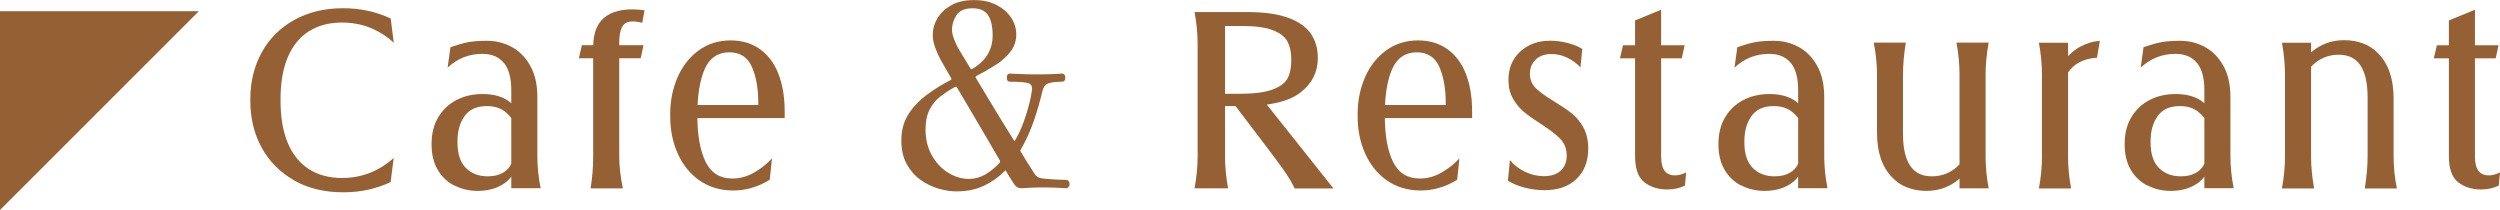
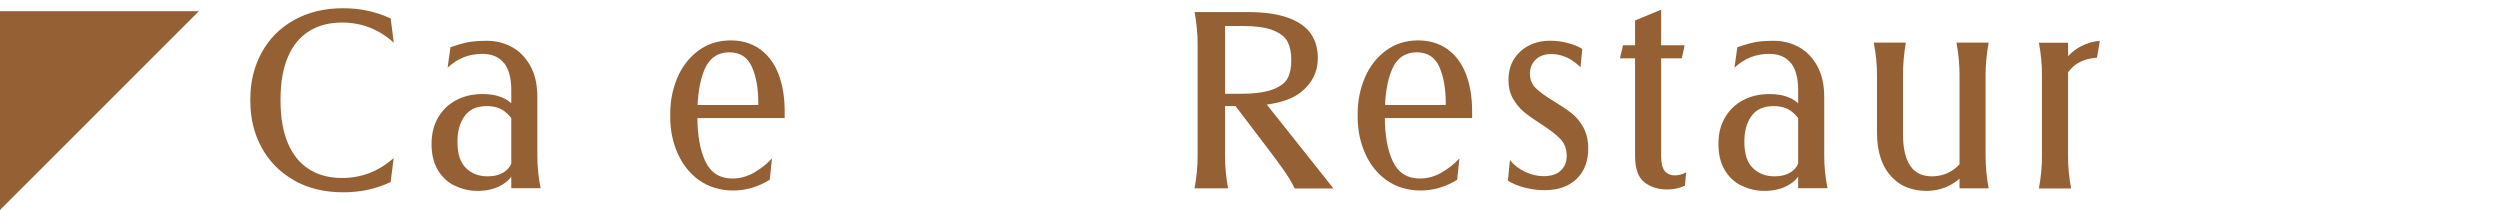
<svg xmlns="http://www.w3.org/2000/svg" id="_レイヤー_2" data-name="レイヤー 2" viewBox="0 0 319.3 26.82">
  <defs>
    <style>
      .cls-1 {
        fill: #956134;
      }
    </style>
  </defs>
  <g id="_レイヤー_6" data-name="レイヤー 6">
    <polygon class="cls-1" points="0 26.82 0 1.43 25.4 1.43 0 26.82" />
    <g>
      <path class="cls-1" d="M37.54,23.02c-1.79-1.02-3.17-2.42-4.13-4.18-.96-1.76-1.44-3.75-1.44-5.97v-.2c0-2.2.48-4.18,1.44-5.94.96-1.76,2.33-3.15,4.13-4.16,1.8-1.01,3.89-1.52,6.29-1.52,2.18,0,4.2.44,6.07,1.31l.39,3.1c-.89-.83-1.89-1.46-3-1.91-1.11-.45-2.32-.67-3.62-.67-1.61,0-3,.36-4.18,1.09-1.17.73-2.08,1.82-2.71,3.28-.63,1.46-.95,3.26-.95,5.42v.2c0,2.13.31,3.93.93,5.4s1.52,2.58,2.69,3.33c1.17.75,2.59,1.13,4.24,1.13,2.48,0,4.68-.85,6.59-2.55l-.39,3.07c-1.83.87-3.84,1.31-6.04,1.31-2.42,0-4.52-.51-6.32-1.53Z" />
      <path class="cls-1" d="M58.02,23.7c-.89-.46-1.6-1.13-2.12-2.02-.52-.89-.78-1.97-.78-3.23v-.07c0-1.31.28-2.44.85-3.4.57-.96,1.34-1.69,2.32-2.2s2.09-.77,3.33-.77c1.48,0,2.64.34,3.48,1.01.84.67,1.45,1.57,1.84,2.68l-.85.59c-.46-.87-.98-1.54-1.58-2.02-.6-.48-1.38-.72-2.33-.72-1.29,0-2.23.42-2.84,1.27-.61.85-.91,1.93-.91,3.23v.13c0,1.48.36,2.57,1.08,3.28.72.71,1.64,1.06,2.78,1.06.85,0,1.55-.19,2.11-.56s.9-.87,1.03-1.5l.33,1.08c-.2.85-.74,1.53-1.63,2.06s-1.94.78-3.13.78c-1.07,0-2.05-.23-2.94-.69ZM64.37,8.06c-.62-.78-1.54-1.18-2.76-1.18-1.72,0-3.2.59-4.44,1.76l.36-2.61c.87-.3,1.62-.52,2.25-.64.63-.12,1.44-.18,2.42-.18,1.13,0,2.18.26,3.15.78.97.52,1.76,1.32,2.37,2.4.61,1.08.91,2.41.91,4v7.54c0,1.35.14,2.72.42,4.11h-3.75v-12.54c0-1.52-.31-2.68-.93-3.46Z" />
-       <path class="cls-1" d="M73.93,7.44l.39-1.67h7.87l-.36,1.67h-7.9ZM75.43,24.06c.22-1.33.33-2.7.33-4.11V6.01c0-1.89.57-3.22,1.71-3.98,1.14-.76,2.76-1,4.85-.72l-.29,1.6c-1.13-.28-1.9-.22-2.32.18-.41.4-.62,1.21-.62,2.43v14.43c0,1.24.15,2.61.46,4.11h-4.11Z" />
      <path class="cls-1" d="M89.33,23.05c-1.22-.87-2.14-2.02-2.78-3.46s-.95-3-.95-4.7v-.33c0-1.68.31-3.23.93-4.67.62-1.44,1.52-2.58,2.69-3.44,1.17-.86,2.55-1.29,4.11-1.29,1.41,0,2.64.36,3.69,1.09,1.04.73,1.84,1.77,2.38,3.13.54,1.36.82,2.98.82,4.85v.85h-12.7v-1.67h11.26l-1.93.85v-1.08c0-1.85-.27-3.4-.82-4.64-.54-1.24-1.51-1.86-2.91-1.86s-2.5.72-3.12,2.15c-.62,1.44-.93,3.35-.93,5.75v.26c0,2.44.35,4.38,1.04,5.81.7,1.44,1.84,2.15,3.43,2.15.98,0,1.92-.26,2.81-.78.89-.52,1.64-1.12,2.25-1.8l-.29,2.74c-1.48.91-3.04,1.37-4.67,1.37s-3.12-.44-4.34-1.31Z" />
-       <path class="cls-1" d="M122.24,24.45c-.76,0-1.56-.12-2.38-.36s-1.6-.62-2.32-1.14c-.72-.52-1.3-1.2-1.75-2.02-.45-.83-.67-1.83-.67-3,0-1.28.3-2.4.91-3.35s1.39-1.77,2.35-2.48c.96-.71,1.95-1.32,2.97-1.84.17-.09.22-.18.13-.29-.35-.59-.64-1.09-.88-1.52s-.39-.69-.46-.8c-.22-.41-.44-.91-.67-1.5-.23-.59-.34-1.15-.34-1.7,0-.74.2-1.45.6-2.12.4-.67,1-1.23,1.78-1.67.78-.44,1.74-.65,2.87-.65s2.04.2,2.84.6c.8.4,1.44.94,1.89,1.6s.69,1.4.69,2.2-.25,1.56-.75,2.2c-.5.64-1.14,1.21-1.91,1.7s-1.58.95-2.43,1.39c-.11.07-.13.15-.07.26.72,1.2,1.51,2.51,2.38,3.95s1.69,2.76,2.45,3.98c.04.13.11.13.2,0,.44-.76.8-1.55,1.09-2.37.29-.82.53-1.57.7-2.27.17-.7.28-1.25.33-1.67.09-.52-.07-.84-.46-.96s-1.17-.18-2.32-.18c-.28,0-.42-.17-.42-.52s.14-.52.42-.52c.24,0,.63.02,1.16.05s1.33.05,2.4.05c1,0,1.71-.02,2.12-.05s.72-.05.91-.05c.3,0,.46.17.46.52s-.15.52-.46.52c-.83,0-1.42.08-1.78.24-.36.16-.59.51-.7,1.03-.26,1.13-.62,2.36-1.06,3.67-.45,1.32-1.01,2.55-1.68,3.71-.07.11-.07.21,0,.29.43.74.82,1.36,1.14,1.86.33.5.51.79.55.88.26.39.57.61.91.65.3.04.76.09,1.37.13.61.04,1.21.07,1.8.07.13,0,.24.05.33.16s.13.24.13.39c0,.13-.04.25-.13.36s-.2.16-.33.16c-.22,0-.51-.02-.88-.05s-1.1-.05-2.19-.05c-.7,0-1.26.02-1.7.05-.44.03-.74.05-.91.05-.22,0-.4-.04-.55-.13-.15-.09-.31-.25-.46-.49-.02-.04-.12-.21-.31-.49-.19-.28-.4-.63-.64-1.04-.04-.15-.11-.16-.2-.03-.78.78-1.68,1.41-2.68,1.88s-2.14.7-3.43.7ZM123.74,22.85c.76,0,1.46-.19,2.11-.57.64-.38,1.24-.87,1.78-1.45.11-.11.13-.22.07-.33-.5-.87-1.07-1.85-1.71-2.94-.64-1.09-1.29-2.19-1.94-3.3-.65-1.11-1.26-2.14-1.83-3.1-.06-.09-.16-.1-.29-.03-.67.37-1.3.78-1.86,1.22-.57.45-1.02,1-1.35,1.67-.34.66-.51,1.51-.51,2.53,0,1.24.27,2.33.8,3.28.53.95,1.22,1.69,2.07,2.22.85.53,1.74.8,2.68.8ZM124.17,8.81c1.74-1.02,2.61-2.45,2.61-4.28,0-1.15-.2-2.02-.59-2.6s-1.04-.87-1.96-.87c-1,0-1.69.29-2.07.88-.38.59-.57,1.21-.57,1.86,0,.37.09.78.28,1.24.19.46.34.81.47,1.04.04.07.22.35.52.87.3.51.66,1.1,1.08,1.78.07.11.14.13.23.07Z" />
      <path class="cls-1" d="M164.62,2.3c1.33.51,2.27,1.2,2.84,2.06.57.86.85,1.86.85,2.99v.1c0,1.76-.74,3.22-2.22,4.37-1.48,1.15-3.95,1.73-7.41,1.73h-3.69v-1.57h3.3c1.85,0,3.26-.18,4.23-.54.97-.36,1.61-.84,1.93-1.44.32-.6.47-1.35.47-2.27v-.13c0-.89-.15-1.64-.46-2.25s-.91-1.1-1.83-1.47c-.91-.37-2.24-.56-3.98-.56h-4.31l2.12-.98v17.6c0,1.33.13,2.7.39,4.11h-4.28c.26-1.41.39-2.79.39-4.11V5.65c0-1.33-.13-2.7-.39-4.11h6.76c2.2,0,3.96.26,5.29.77ZM163.74,21.42c-.76-1.07-2.67-3.59-5.71-7.57l-.75-.98,3.82-.39,9.21,11.59h-4.96c-.31-.7-.84-1.58-1.6-2.64Z" />
      <path class="cls-1" d="M177.13,23.05c-1.22-.87-2.14-2.02-2.78-3.46s-.95-3-.95-4.7v-.33c0-1.68.31-3.23.93-4.67.62-1.44,1.52-2.58,2.69-3.44,1.17-.86,2.55-1.29,4.11-1.29,1.41,0,2.64.36,3.69,1.09,1.04.73,1.84,1.77,2.38,3.13.54,1.36.82,2.98.82,4.85v.85h-12.7v-1.67h11.26l-1.93.85v-1.08c0-1.85-.27-3.4-.82-4.64-.54-1.24-1.51-1.86-2.91-1.86s-2.5.72-3.12,2.15c-.62,1.44-.93,3.35-.93,5.75v.26c0,2.44.35,4.38,1.04,5.81.7,1.44,1.84,2.15,3.43,2.15.98,0,1.92-.26,2.81-.78.89-.52,1.64-1.12,2.25-1.8l-.29,2.74c-1.48.91-3.04,1.37-4.67,1.37s-3.12-.44-4.34-1.31Z" />
      <path class="cls-1" d="M194.79,23.98c-.84-.21-1.57-.51-2.2-.9l.26-2.64c.5.63,1.14,1.13,1.93,1.5.78.37,1.58.56,2.38.56.94,0,1.66-.23,2.17-.7.51-.47.77-1.1.77-1.91,0-.87-.27-1.59-.82-2.15-.54-.57-1.38-1.21-2.51-1.93-.91-.59-1.64-1.1-2.17-1.55-.53-.45-.99-1.01-1.37-1.68-.38-.67-.57-1.47-.57-2.38,0-1.48.5-2.68,1.5-3.61,1-.92,2.27-1.39,3.82-1.39.72,0,1.45.09,2.2.28.75.19,1.39.44,1.91.77l-.23,2.35c-.52-.54-1.1-.96-1.75-1.26-.64-.29-1.29-.44-1.94-.44-.87,0-1.55.24-2.04.72-.49.48-.73,1.08-.73,1.8s.25,1.35.75,1.84,1.27,1.05,2.32,1.68c.94.57,1.69,1.08,2.27,1.53.58.46,1.07,1.06,1.49,1.81.41.75.62,1.65.62,2.69,0,1.63-.5,2.93-1.49,3.88-.99.96-2.36,1.44-4.1,1.44-.81,0-1.63-.1-2.46-.31Z" />
      <path class="cls-1" d="M207.29,5.78h7.87l-.36,1.67h-7.9l.39-1.67ZM210.02,23.28c-.79-.61-1.19-1.73-1.19-3.36V2.61l3.33-1.37v18.74c0,.83.15,1.44.44,1.83.29.39.74.59,1.32.59.48,0,.96-.13,1.44-.39l-.16,1.7c-.7.33-1.45.49-2.25.49-1.15,0-2.13-.3-2.92-.91Z" />
      <path class="cls-1" d="M222.38,23.7c-.89-.46-1.6-1.13-2.12-2.02-.52-.89-.78-1.97-.78-3.23v-.07c0-1.31.28-2.44.85-3.4.57-.96,1.34-1.69,2.32-2.2s2.09-.77,3.33-.77c1.48,0,2.64.34,3.48,1.01.84.67,1.45,1.57,1.84,2.68l-.85.59c-.46-.87-.98-1.54-1.58-2.02-.6-.48-1.38-.72-2.33-.72-1.29,0-2.23.42-2.84,1.27-.61.85-.91,1.93-.91,3.23v.13c0,1.48.36,2.57,1.08,3.28.72.71,1.64,1.06,2.78,1.06.85,0,1.55-.19,2.11-.56s.9-.87,1.03-1.5l.33,1.08c-.2.85-.74,1.53-1.63,2.06s-1.94.78-3.13.78c-1.07,0-2.05-.23-2.94-.69ZM228.73,8.06c-.62-.78-1.54-1.18-2.76-1.18-1.72,0-3.2.59-4.44,1.76l.36-2.61c.87-.3,1.62-.52,2.25-.64.63-.12,1.44-.18,2.42-.18,1.13,0,2.18.26,3.15.78.97.52,1.76,1.32,2.37,2.4.61,1.08.91,2.41.91,4v7.54c0,1.35.14,2.72.42,4.11h-3.75v-12.54c0-1.52-.31-2.68-.93-3.46Z" />
      <path class="cls-1" d="M243.41,5.45c-.24,1.46-.36,2.83-.36,4.11v7.54c0,1.78.3,3.13.91,4.05s1.53,1.37,2.78,1.37c1.07,0,2.02-.31,2.86-.93s1.42-1.51,1.75-2.66l.39,1.4c-.33,1.26-1.02,2.25-2.09,2.97s-2.27,1.08-3.62,1.08c-.85,0-1.64-.14-2.38-.41-.74-.27-1.38-.69-1.93-1.26-1.33-1.33-1.99-3.25-1.99-5.78v-7.38c0-1.35-.14-2.72-.42-4.11h4.11ZM253.99,5.45c-.26,1.42-.39,2.79-.39,4.11v10.38c0,1.33.13,2.7.39,4.11h-3.72v-14.5c0-1.33-.13-2.7-.39-4.11h4.11Z" />
      <path class="cls-1" d="M260.41,24.06c.26-1.41.39-2.79.39-4.11v-10.38c0-1.33-.13-2.7-.39-4.11h3.72v14.5c0,1.33.13,2.7.39,4.11h-4.11ZM263.73,7.64c.58-.74,1.26-1.32,2.06-1.73.79-.41,1.59-.64,2.4-.69l-.36,2.15c-1.33.09-2.37.5-3.13,1.22-.76.73-1.38,1.9-1.86,3.51l-.2-1.83c.15-1.02.52-1.9,1.09-2.64Z" />
-       <path class="cls-1" d="M274.26,23.7c-.89-.46-1.6-1.13-2.12-2.02-.52-.89-.78-1.97-.78-3.23v-.07c0-1.31.28-2.44.85-3.4.57-.96,1.34-1.69,2.32-2.2s2.09-.77,3.33-.77c1.48,0,2.64.34,3.48,1.01.84.67,1.45,1.57,1.84,2.68l-.85.59c-.46-.87-.98-1.54-1.58-2.02-.6-.48-1.38-.72-2.33-.72-1.29,0-2.23.42-2.84,1.27-.61.85-.91,1.93-.91,3.23v.13c0,1.48.36,2.57,1.08,3.28.72.71,1.64,1.06,2.78,1.06.85,0,1.55-.19,2.11-.56s.9-.87,1.03-1.5l.33,1.08c-.2.85-.74,1.53-1.63,2.06s-1.94.78-3.13.78c-1.07,0-2.05-.23-2.94-.69ZM280.61,8.06c-.62-.78-1.54-1.18-2.76-1.18-1.72,0-3.2.59-4.44,1.76l.36-2.61c.87-.3,1.62-.52,2.25-.64.63-.12,1.44-.18,2.42-.18,1.13,0,2.18.26,3.15.78.97.52,1.76,1.32,2.37,2.4.61,1.08.91,2.41.91,4v7.54c0,1.35.14,2.72.42,4.11h-3.75v-12.54c0-1.52-.31-2.68-.93-3.46Z" />
-       <path class="cls-1" d="M291.45,24.06c.26-1.41.39-2.79.39-4.11v-10.38c0-1.33-.13-2.7-.39-4.11h3.72v14.5c0,1.33.13,2.7.39,4.11h-4.11ZM302.03,24.06c.24-1.46.36-2.83.36-4.11v-7.54c0-1.78-.3-3.13-.91-4.05s-1.53-1.37-2.78-1.37c-1.07,0-2.02.31-2.86.93-.84.62-1.42,1.51-1.75,2.66l-.39-1.4c.33-1.26,1.02-2.25,2.09-2.97s2.27-1.08,3.62-1.08c.85,0,1.64.14,2.38.41.74.27,1.38.69,1.93,1.26,1.33,1.33,1.99,3.25,1.99,5.78v7.38c0,1.35.14,2.72.42,4.11h-4.11Z" />
-       <path class="cls-1" d="M311.24,5.78h7.87l-.36,1.67h-7.9l.39-1.67ZM313.96,23.28c-.79-.61-1.19-1.73-1.19-3.36V2.61l3.33-1.37v18.74c0,.83.15,1.44.44,1.83.29.39.74.59,1.32.59.48,0,.96-.13,1.44-.39l-.16,1.7c-.7.33-1.45.49-2.25.49-1.15,0-2.13-.3-2.92-.91Z" />
    </g>
  </g>
</svg>